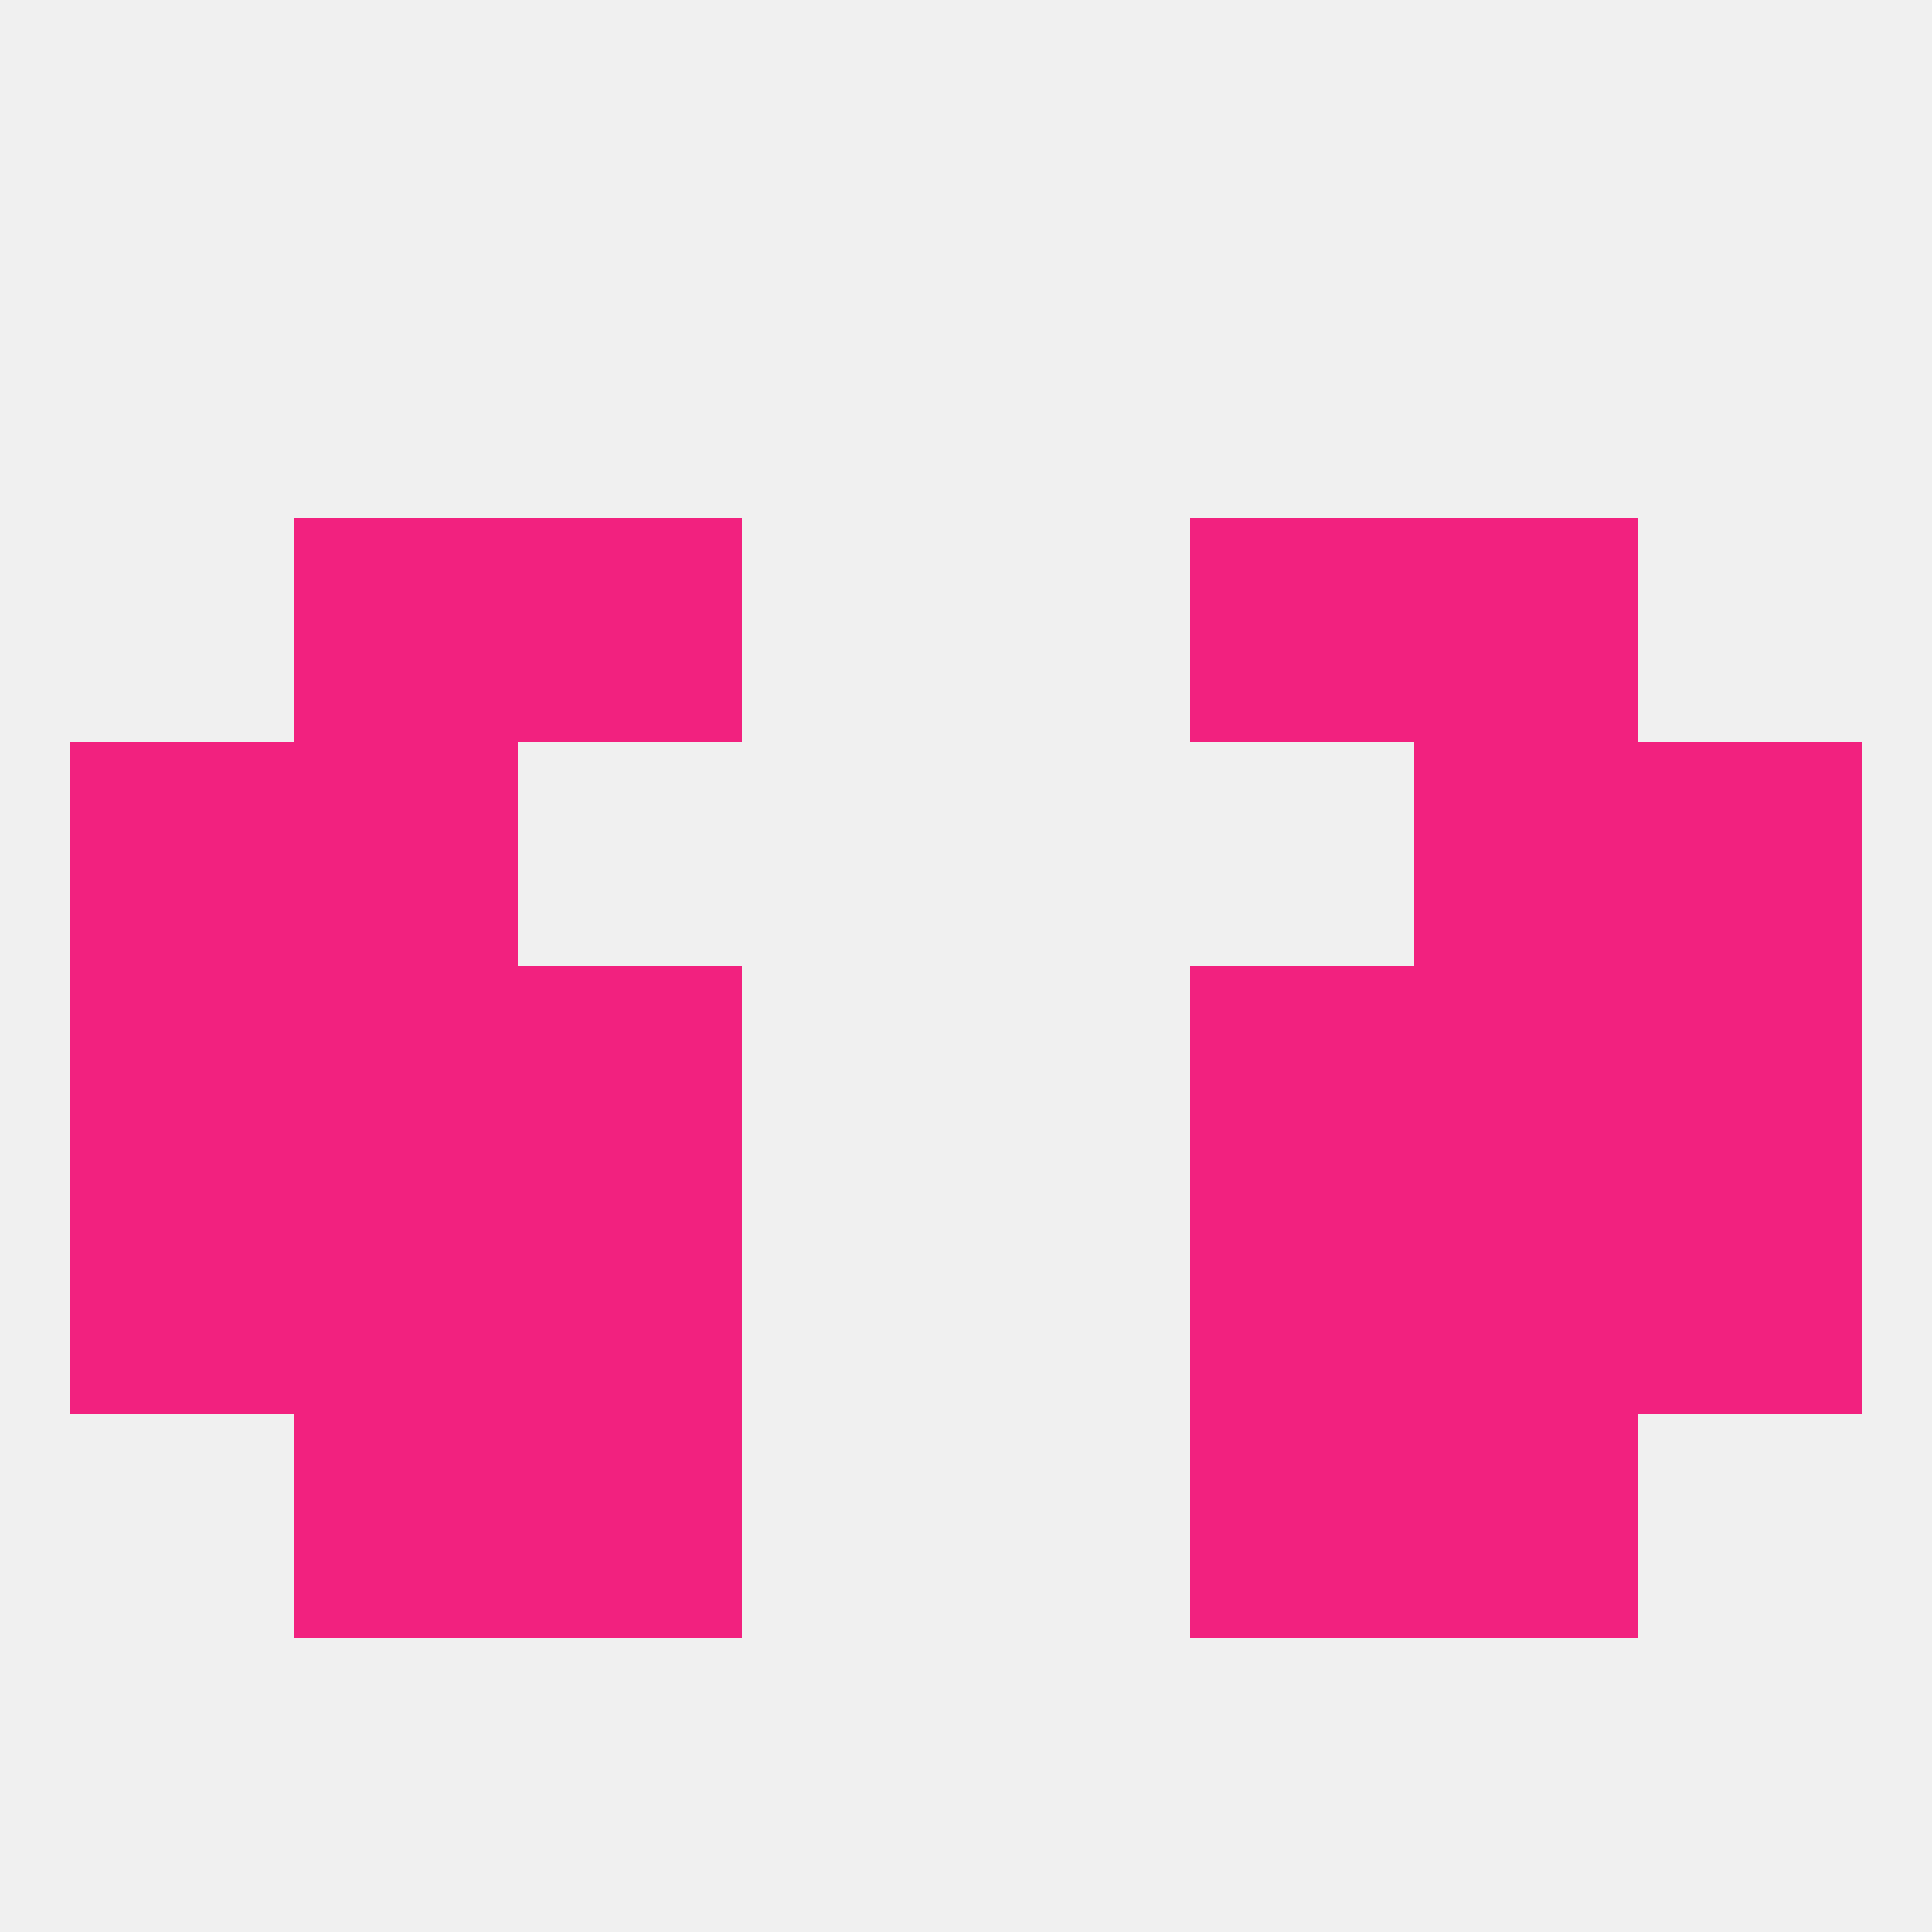
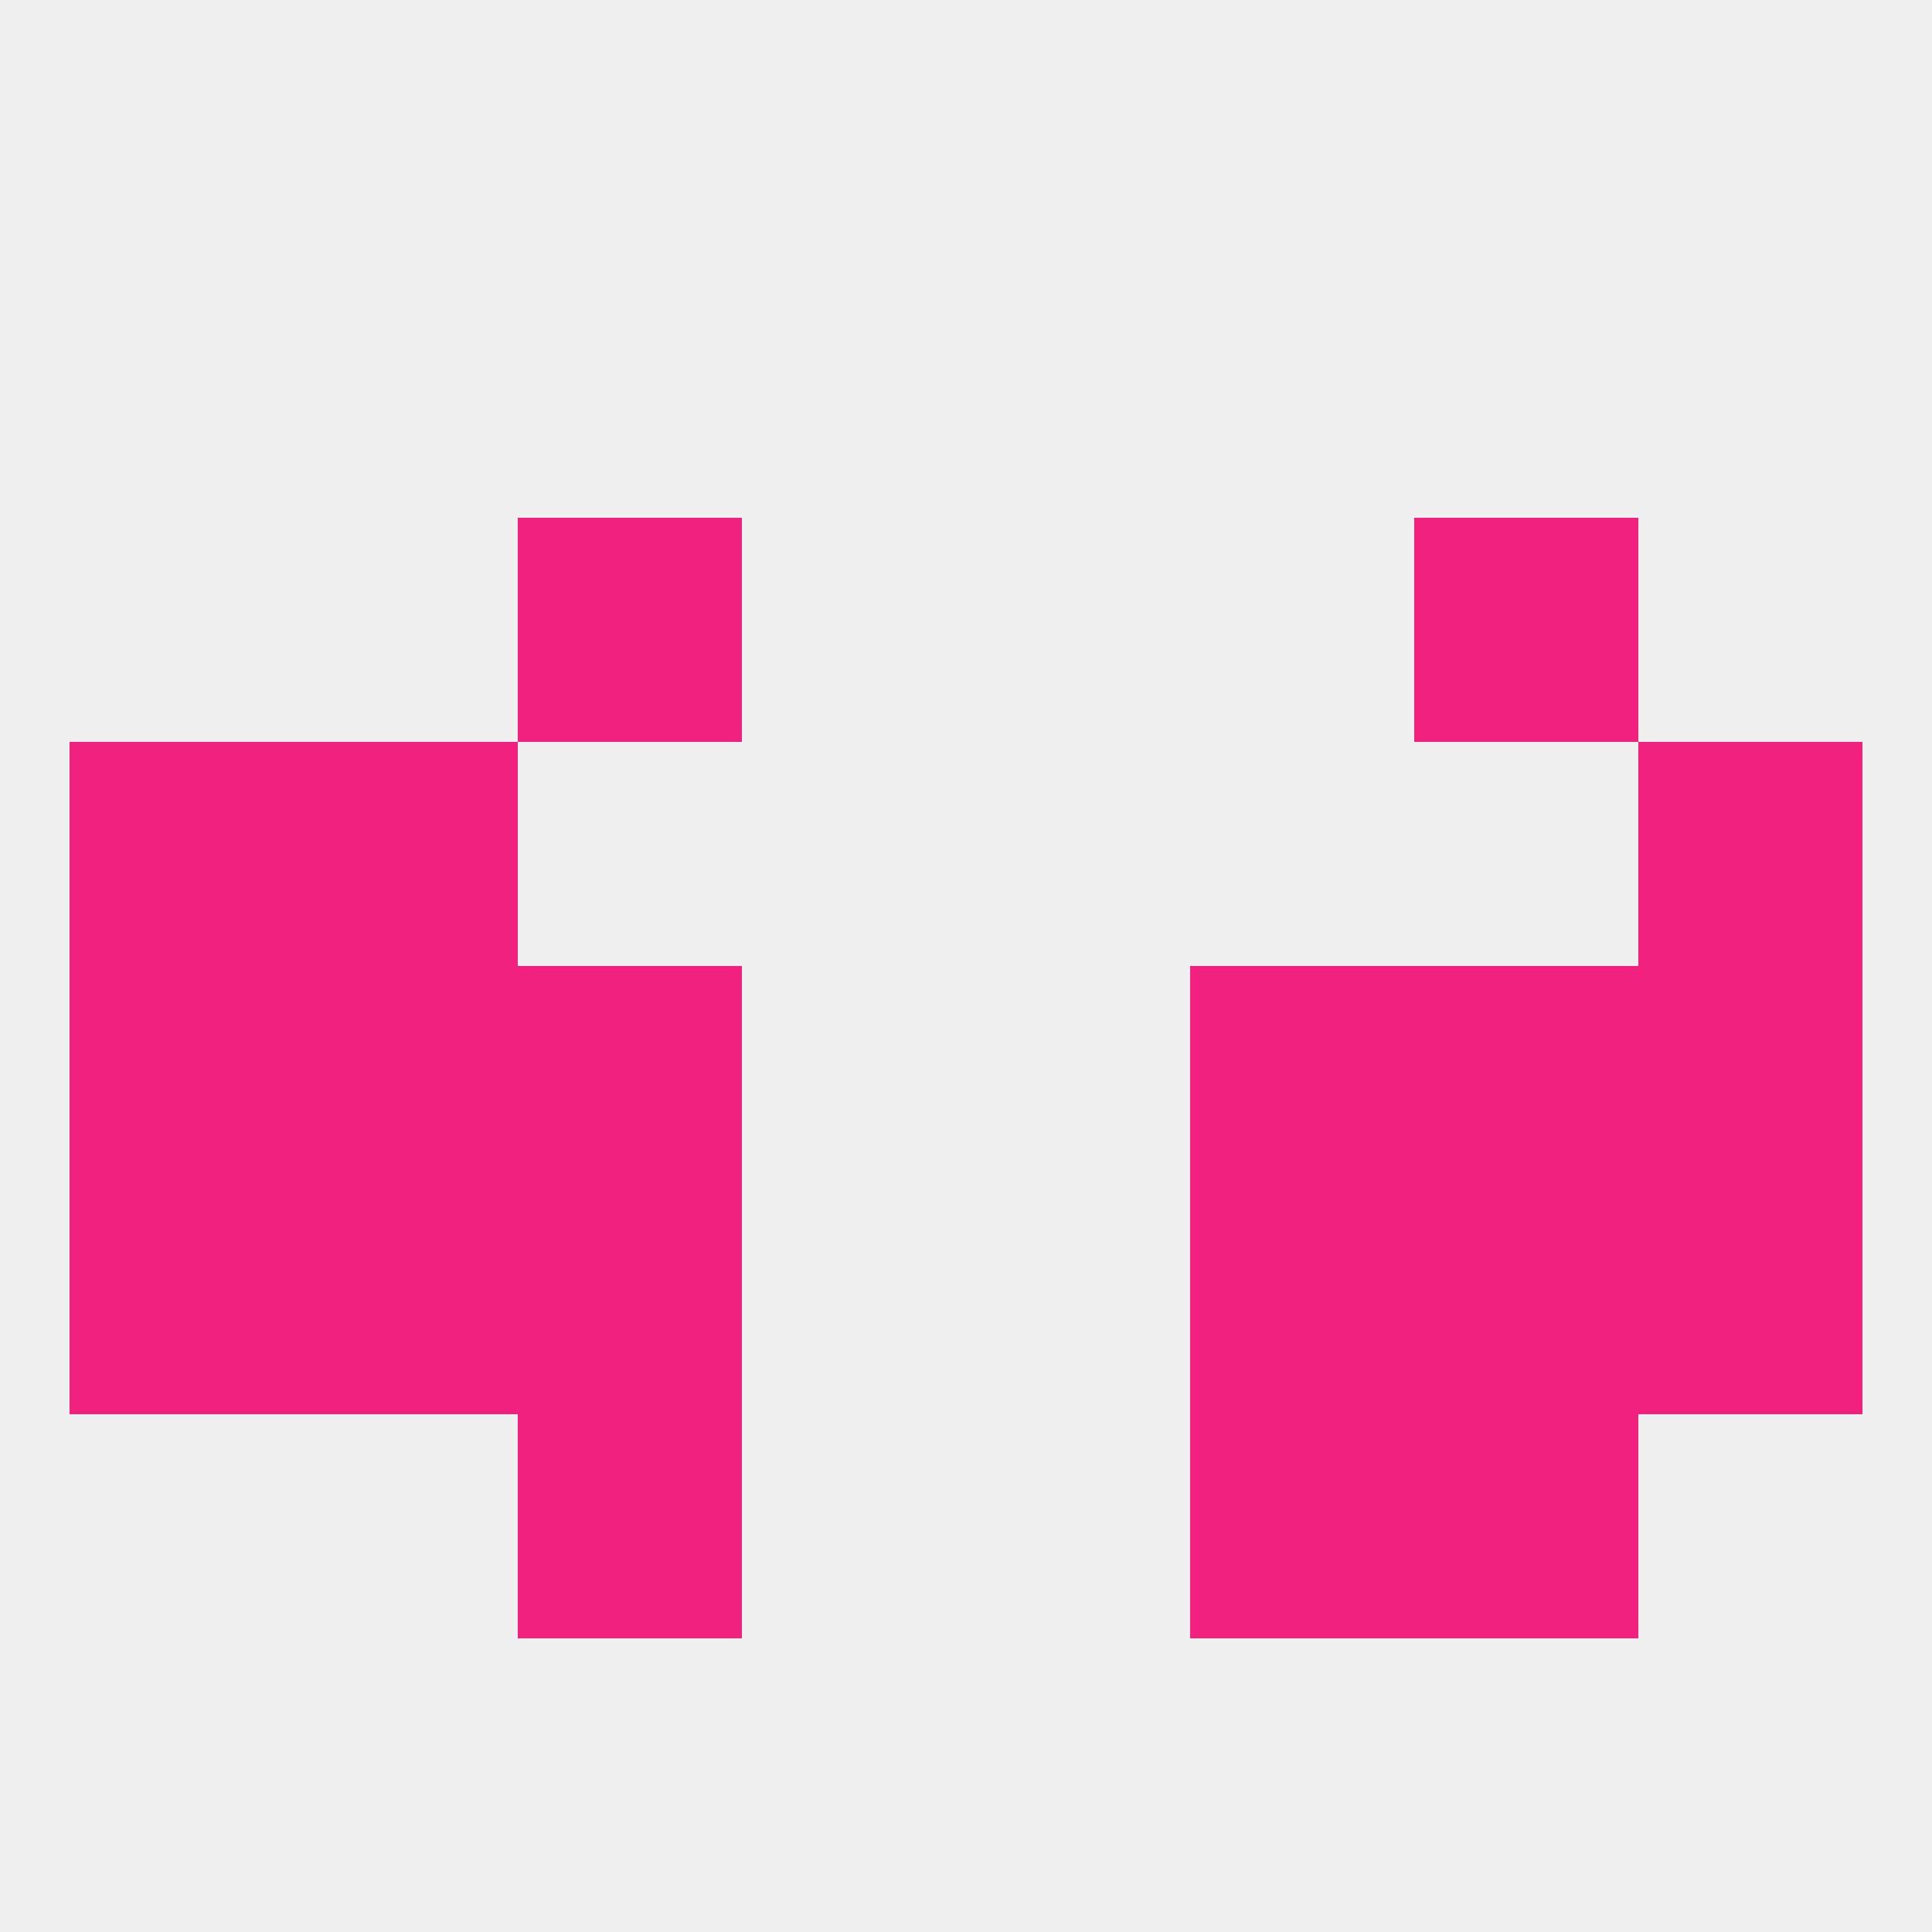
<svg xmlns="http://www.w3.org/2000/svg" version="1.1" baseprofile="full" width="250" height="250" viewBox="0 0 250 250">
  <rect width="100%" height="100%" fill="rgba(240,240,240,255)" />
  <rect x="9" y="96" width="29" height="29" fill="rgba(242,33,127,255)" />
  <rect x="212" y="96" width="29" height="29" fill="rgba(242,33,127,255)" />
  <rect x="38" y="96" width="29" height="29" fill="rgba(242,33,127,255)" />
-   <rect x="183" y="96" width="29" height="29" fill="rgba(242,33,127,255)" />
-   <rect x="154" y="67" width="29" height="29" fill="rgba(242,33,127,255)" />
-   <rect x="38" y="67" width="29" height="29" fill="rgba(242,33,127,255)" />
  <rect x="183" y="67" width="29" height="29" fill="rgba(242,33,127,255)" />
  <rect x="67" y="67" width="29" height="29" fill="rgba(242,33,127,255)" />
  <rect x="38" y="154" width="29" height="29" fill="rgba(242,33,127,255)" />
  <rect x="183" y="154" width="29" height="29" fill="rgba(242,33,127,255)" />
  <rect x="9" y="154" width="29" height="29" fill="rgba(242,33,127,255)" />
  <rect x="212" y="154" width="29" height="29" fill="rgba(242,33,127,255)" />
  <rect x="67" y="154" width="29" height="29" fill="rgba(242,33,127,255)" />
  <rect x="154" y="154" width="29" height="29" fill="rgba(242,33,127,255)" />
  <rect x="154" y="183" width="29" height="29" fill="rgba(242,33,127,255)" />
-   <rect x="38" y="183" width="29" height="29" fill="rgba(242,33,127,255)" />
  <rect x="183" y="183" width="29" height="29" fill="rgba(242,33,127,255)" />
  <rect x="67" y="183" width="29" height="29" fill="rgba(242,33,127,255)" />
  <rect x="9" y="125" width="29" height="29" fill="rgba(242,33,127,255)" />
  <rect x="212" y="125" width="29" height="29" fill="rgba(242,33,127,255)" />
  <rect x="67" y="125" width="29" height="29" fill="rgba(242,33,127,255)" />
  <rect x="154" y="125" width="29" height="29" fill="rgba(242,33,127,255)" />
  <rect x="38" y="125" width="29" height="29" fill="rgba(242,33,127,255)" />
  <rect x="183" y="125" width="29" height="29" fill="rgba(242,33,127,255)" />
</svg>